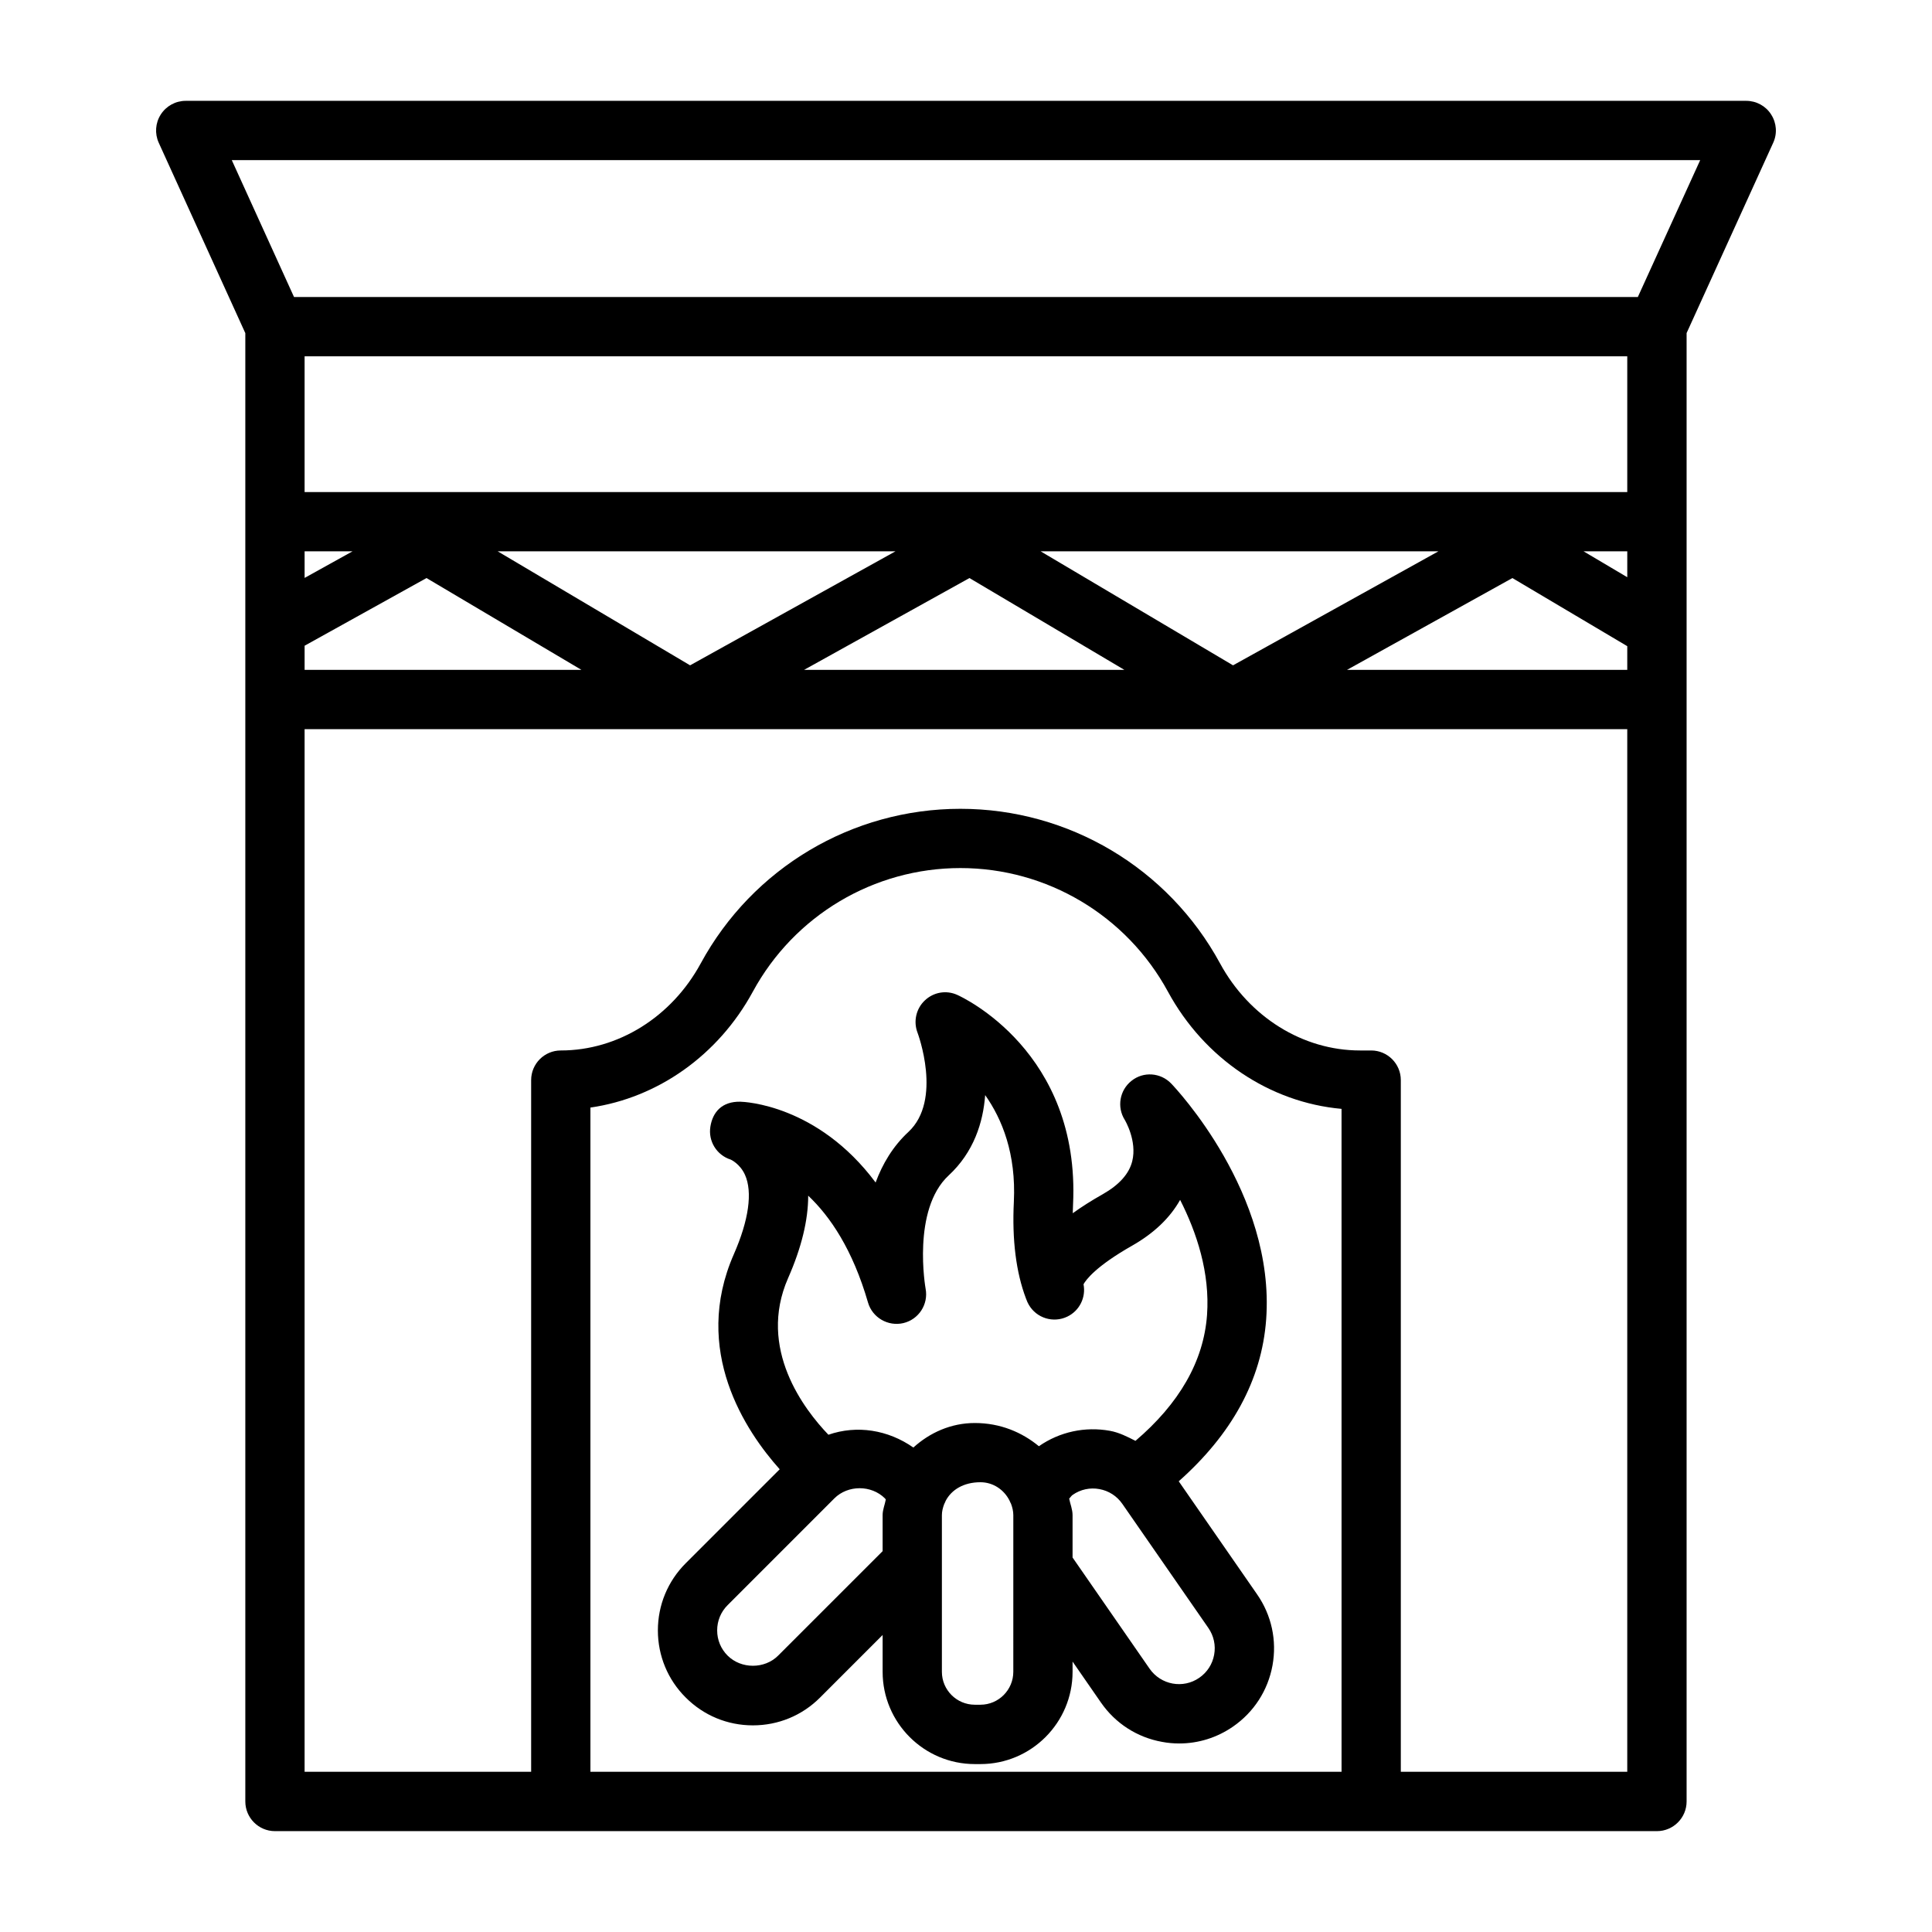
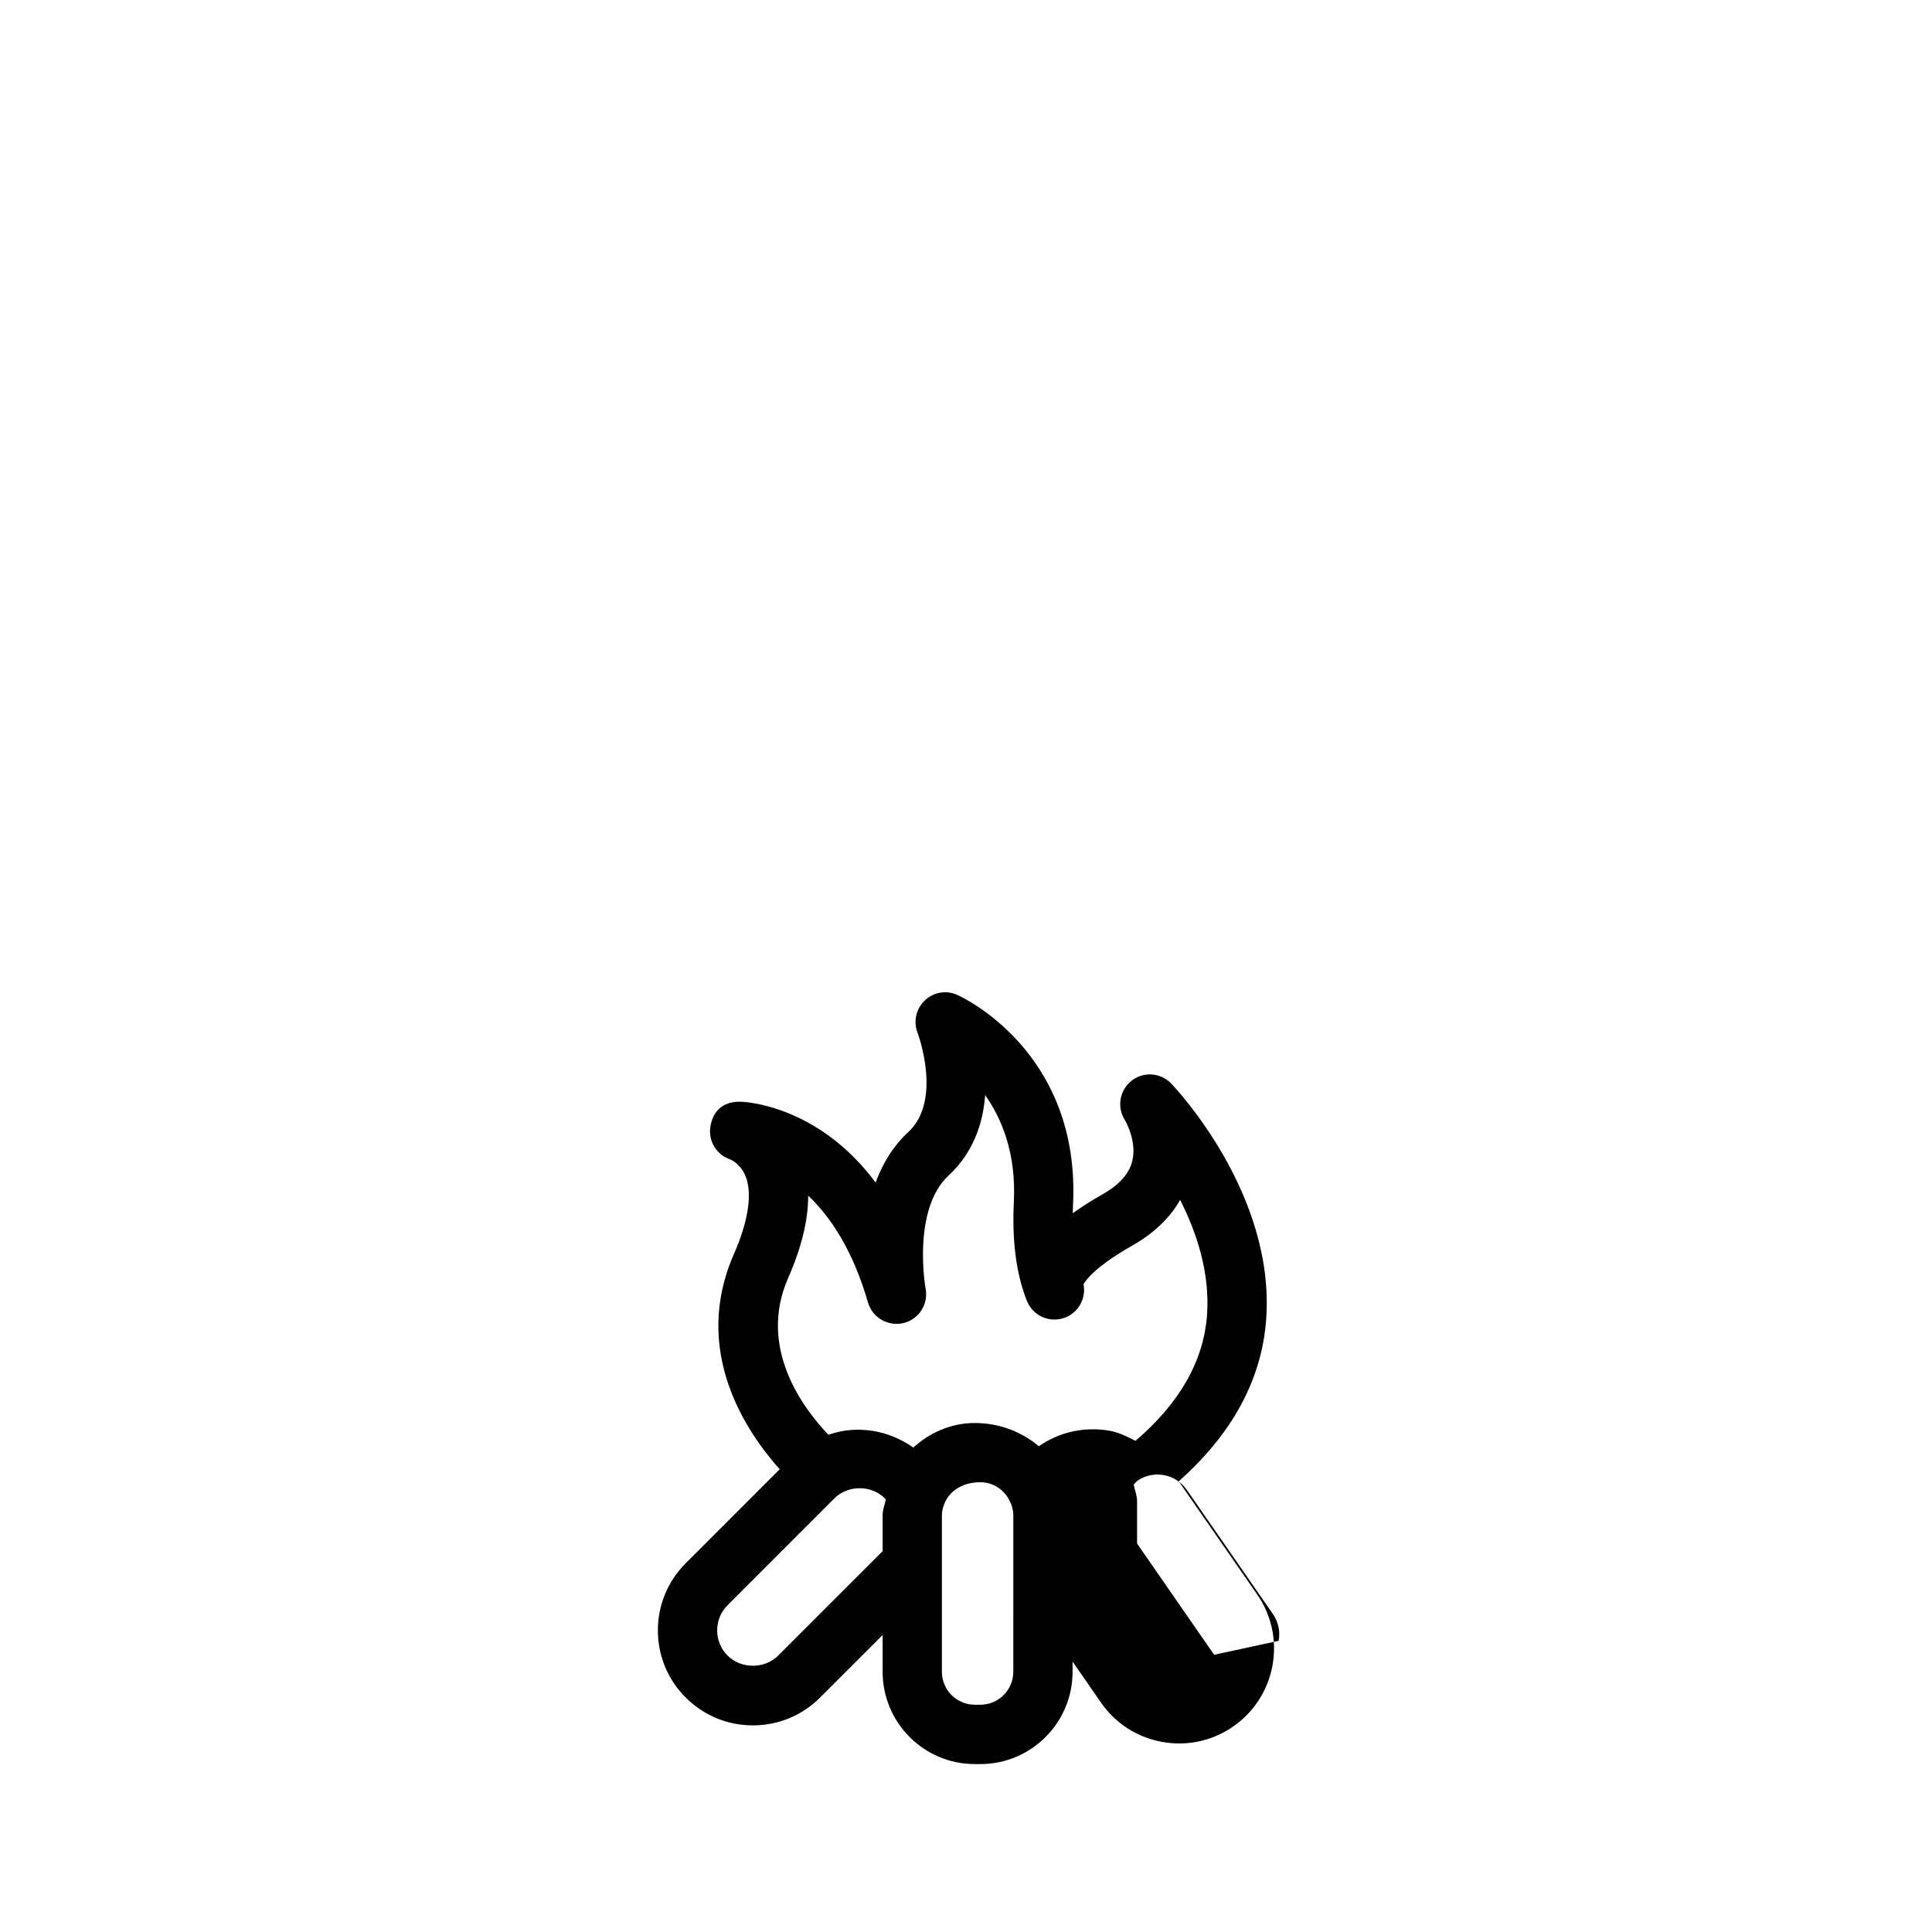
<svg xmlns="http://www.w3.org/2000/svg" fill="#000000" width="800px" height="800px" version="1.1" viewBox="144 144 512 512">
  <g>
-     <path d="m613.37 174.33c-1.438-2.254-3.93-3.606-6.598-3.606h-413.55c-2.676 0-5.156 1.352-6.606 3.606-1.449 2.242-1.648 5.074-0.547 7.5l22.945 50.457v389.12c0 4.332 3.519 7.863 7.852 7.863h366.24c4.332 0 7.863-3.527 7.863-7.863v-389.14l22.953-50.438c1.113-2.422 0.902-5.254-0.555-7.496zm-38.125 122.64-11.59-6.867h11.59zm-350.52-6.867h12.703l-12.703 7.051zm0 25.02 32.305-17.934 41.062 24.336-73.367-0.004zm51.16-25.02h105.43l-54.434 30.215zm125.03 7.086 41.062 24.336h-84.898zm18.855-7.086h105.43l-54.434 30.215zm125.03 7.086 30.441 18.051v6.285h-74.277zm30.441-22.793h-350.52v-35.973h350.52zm-75.715 339.14h-199.06v-176.02c17.852-2.578 33.895-13.863 43.051-30.73 10.98-20.191 32.055-32.742 54.996-32.742 22.945 0 44.02 12.551 54.996 32.742 9.656 17.785 26.98 29.367 46.012 31.074zm15.703 0v-183.3c0-4.332-3.519-7.852-7.852-7.852h-2.961c-15.16 0-29.367-8.852-37.098-23.09-13.73-25.266-40.098-40.953-68.805-40.953s-55.074 15.688-68.805 40.953c-7.727 14.238-21.938 23.09-37.098 23.09-4.332 0-7.852 3.519-7.852 7.852v183.3l-60.039 0.004v-276.31h350.52v276.31h-60.016zm62.812-390.82h-356.12l-16.5-36.289h389.15z" />
-     <path d="m479.55 493.61c2.414-33.328-24.039-61.277-25.16-62.449-2.801-2.926-7.375-3.262-10.52-0.738-3.172 2.492-3.941 6.988-1.773 10.395 0.027 0.047 3.297 5.523 1.957 10.91-0.824 3.328-3.441 6.262-7.777 8.727-2.992 1.688-5.648 3.375-7.988 5.062 0.012-0.746 0.039-1.504 0.078-2.273 1.977-40.527-29.359-54.996-30.691-55.594-2.941-1.324-6.301-0.711-8.602 1.484-2.301 2.176-3.059 5.551-1.926 8.523 0.066 0.172 6.691 17.863-2.426 26.328-4.133 3.836-6.875 8.516-8.676 13.387-15.391-20.633-34.777-21.383-35.852-21.41-4.859-0.086-7.297 2.715-7.93 6.566-0.641 3.856 1.648 7.594 5.379 8.773 0.027 0.012 2.434 1.074 3.777 4.019 2.062 4.562 1.016 12.043-2.941 21.047-11.215 25.516 3.117 46.906 12.148 57l-24.902 24.902c-4.766 4.766-7.383 11.094-7.383 17.824 0.012 6.711 2.629 13.039 7.375 17.758 4.754 4.773 11.074 7.383 17.805 7.383 6.731 0 13.051-2.609 17.797-7.363l16.586-16.586v9.762c0 13.48 10.957 24.449 24.43 24.449h1.484c13.473 0 24.422-10.969 24.422-24.449v-2.715l7.516 10.848c3.824 5.523 9.578 9.242 16.195 10.43 1.523 0.289 3.039 0.422 4.555 0.422 5.074 0 10.02-1.535 14.277-4.488 5.531-3.836 9.234-9.59 10.441-16.203 1.199-6.617-0.25-13.309-4.086-18.832l-20.762-29.957c13.977-12.402 21.996-26.746 23.172-42.941zm-126.69-10.914c3.547-8.055 5.32-15.359 5.32-21.832 5.82 5.504 11.793 14.285 15.848 28.312 1.172 4.035 5.34 6.406 9.379 5.457 4.086-0.977 6.672-4.996 5.887-9.117-0.039-0.203-3.684-20.922 6.109-30.012 6.637-6.156 9.129-13.98 9.676-21.293 4.508 6.387 8.219 15.57 7.602 28.266-0.5 10.086 0.586 18.715 3.211 25.637 0.25 0.73 0.527 1.273 0.738 1.641 2.043 3.566 6.519 4.957 10.23 3.156 3.262-1.574 4.957-5.129 4.285-8.57 0.652-1.18 3.277-4.773 12.875-10.223 5.781-3.289 10.039-7.356 12.723-12.137 4.391 8.637 7.938 19.328 7.133 30.5-0.895 12.344-7.426 23.516-18.965 33.359-2.16-1.094-4.32-2.215-6.769-2.66-6.578-1.188-13.297 0.25-18.801 4.066-0.008 0.008-0.012 0.016-0.02 0.023-4.481-3.699-10.227-6.156-16.988-6.156-6.309 0-11.945 2.559-16.285 6.5-6.719-4.711-14.992-6.008-22.512-3.391-6.363-6.637-18.895-22.836-10.676-41.527zm-2.656 100.07c-3.566 3.566-9.781 3.586-13.387-0.02-1.781-1.781-2.762-4.141-2.762-6.672s0.977-4.91 2.769-6.691l28.297-28.305c3.586-3.574 9.789-3.594 13.414 0.027 0.082 0.082 0.129 0.195 0.207 0.277-0.25 1.402-0.84 2.68-0.84 4.152v9.539zm62.332 4.277c0 4.812-3.914 8.727-8.715 8.727h-1.484c-4.812 0-8.727-3.914-8.727-8.727v-41.508c0-1.043 0.266-2.012 0.613-2.938 0.125-0.297 0.309-0.559 0.398-0.871 1.512-2.887 4.711-4.918 9.199-4.918 3.402 0 6.281 2.012 7.715 4.863 0.105 0.289 0.25 0.559 0.391 0.832 0.355 0.949 0.613 1.957 0.613 3.027zm53.223-4.508c-0.449 2.473-1.84 4.641-3.914 6.078-4.316 3.012-10.203 1.898-13.184-2.379l-20.422-29.477v-11.227c0-1.555-0.617-2.91-0.898-4.387 0.332-0.309 0.547-0.719 0.926-0.984 2.07-1.449 4.613-1.996 7.074-1.535 2.484 0.449 4.652 1.84 6.09 3.922l22.801 32.887c1.441 2.098 1.988 4.609 1.527 7.102z" />
+     <path d="m479.55 493.61c2.414-33.328-24.039-61.277-25.16-62.449-2.801-2.926-7.375-3.262-10.52-0.738-3.172 2.492-3.941 6.988-1.773 10.395 0.027 0.047 3.297 5.523 1.957 10.91-0.824 3.328-3.441 6.262-7.777 8.727-2.992 1.688-5.648 3.375-7.988 5.062 0.012-0.746 0.039-1.504 0.078-2.273 1.977-40.527-29.359-54.996-30.691-55.594-2.941-1.324-6.301-0.711-8.602 1.484-2.301 2.176-3.059 5.551-1.926 8.523 0.066 0.172 6.691 17.863-2.426 26.328-4.133 3.836-6.875 8.516-8.676 13.387-15.391-20.633-34.777-21.383-35.852-21.41-4.859-0.086-7.297 2.715-7.93 6.566-0.641 3.856 1.648 7.594 5.379 8.773 0.027 0.012 2.434 1.074 3.777 4.019 2.062 4.562 1.016 12.043-2.941 21.047-11.215 25.516 3.117 46.906 12.148 57l-24.902 24.902c-4.766 4.766-7.383 11.094-7.383 17.824 0.012 6.711 2.629 13.039 7.375 17.758 4.754 4.773 11.074 7.383 17.805 7.383 6.731 0 13.051-2.609 17.797-7.363l16.586-16.586v9.762c0 13.48 10.957 24.449 24.43 24.449h1.484c13.473 0 24.422-10.969 24.422-24.449v-2.715l7.516 10.848c3.824 5.523 9.578 9.242 16.195 10.43 1.523 0.289 3.039 0.422 4.555 0.422 5.074 0 10.02-1.535 14.277-4.488 5.531-3.836 9.234-9.59 10.441-16.203 1.199-6.617-0.25-13.309-4.086-18.832l-20.762-29.957c13.977-12.402 21.996-26.746 23.172-42.941zm-126.69-10.914c3.547-8.055 5.32-15.359 5.32-21.832 5.82 5.504 11.793 14.285 15.848 28.312 1.172 4.035 5.34 6.406 9.379 5.457 4.086-0.977 6.672-4.996 5.887-9.117-0.039-0.203-3.684-20.922 6.109-30.012 6.637-6.156 9.129-13.98 9.676-21.293 4.508 6.387 8.219 15.57 7.602 28.266-0.5 10.086 0.586 18.715 3.211 25.637 0.25 0.73 0.527 1.273 0.738 1.641 2.043 3.566 6.519 4.957 10.23 3.156 3.262-1.574 4.957-5.129 4.285-8.57 0.652-1.18 3.277-4.773 12.875-10.223 5.781-3.289 10.039-7.356 12.723-12.137 4.391 8.637 7.938 19.328 7.133 30.5-0.895 12.344-7.426 23.516-18.965 33.359-2.16-1.094-4.32-2.215-6.769-2.66-6.578-1.188-13.297 0.25-18.801 4.066-0.008 0.008-0.012 0.016-0.02 0.023-4.481-3.699-10.227-6.156-16.988-6.156-6.309 0-11.945 2.559-16.285 6.5-6.719-4.711-14.992-6.008-22.512-3.391-6.363-6.637-18.895-22.836-10.676-41.527zm-2.656 100.07c-3.566 3.566-9.781 3.586-13.387-0.02-1.781-1.781-2.762-4.141-2.762-6.672s0.977-4.91 2.769-6.691l28.297-28.305c3.586-3.574 9.789-3.594 13.414 0.027 0.082 0.082 0.129 0.195 0.207 0.277-0.25 1.402-0.84 2.68-0.84 4.152v9.539zm62.332 4.277c0 4.812-3.914 8.727-8.715 8.727h-1.484c-4.812 0-8.727-3.914-8.727-8.727v-41.508c0-1.043 0.266-2.012 0.613-2.938 0.125-0.297 0.309-0.559 0.398-0.871 1.512-2.887 4.711-4.918 9.199-4.918 3.402 0 6.281 2.012 7.715 4.863 0.105 0.289 0.25 0.559 0.391 0.832 0.355 0.949 0.613 1.957 0.613 3.027zm53.223-4.508l-20.422-29.477v-11.227c0-1.555-0.617-2.91-0.898-4.387 0.332-0.309 0.547-0.719 0.926-0.984 2.07-1.449 4.613-1.996 7.074-1.535 2.484 0.449 4.652 1.84 6.09 3.922l22.801 32.887c1.441 2.098 1.988 4.609 1.527 7.102z" />
  </g>
</svg>